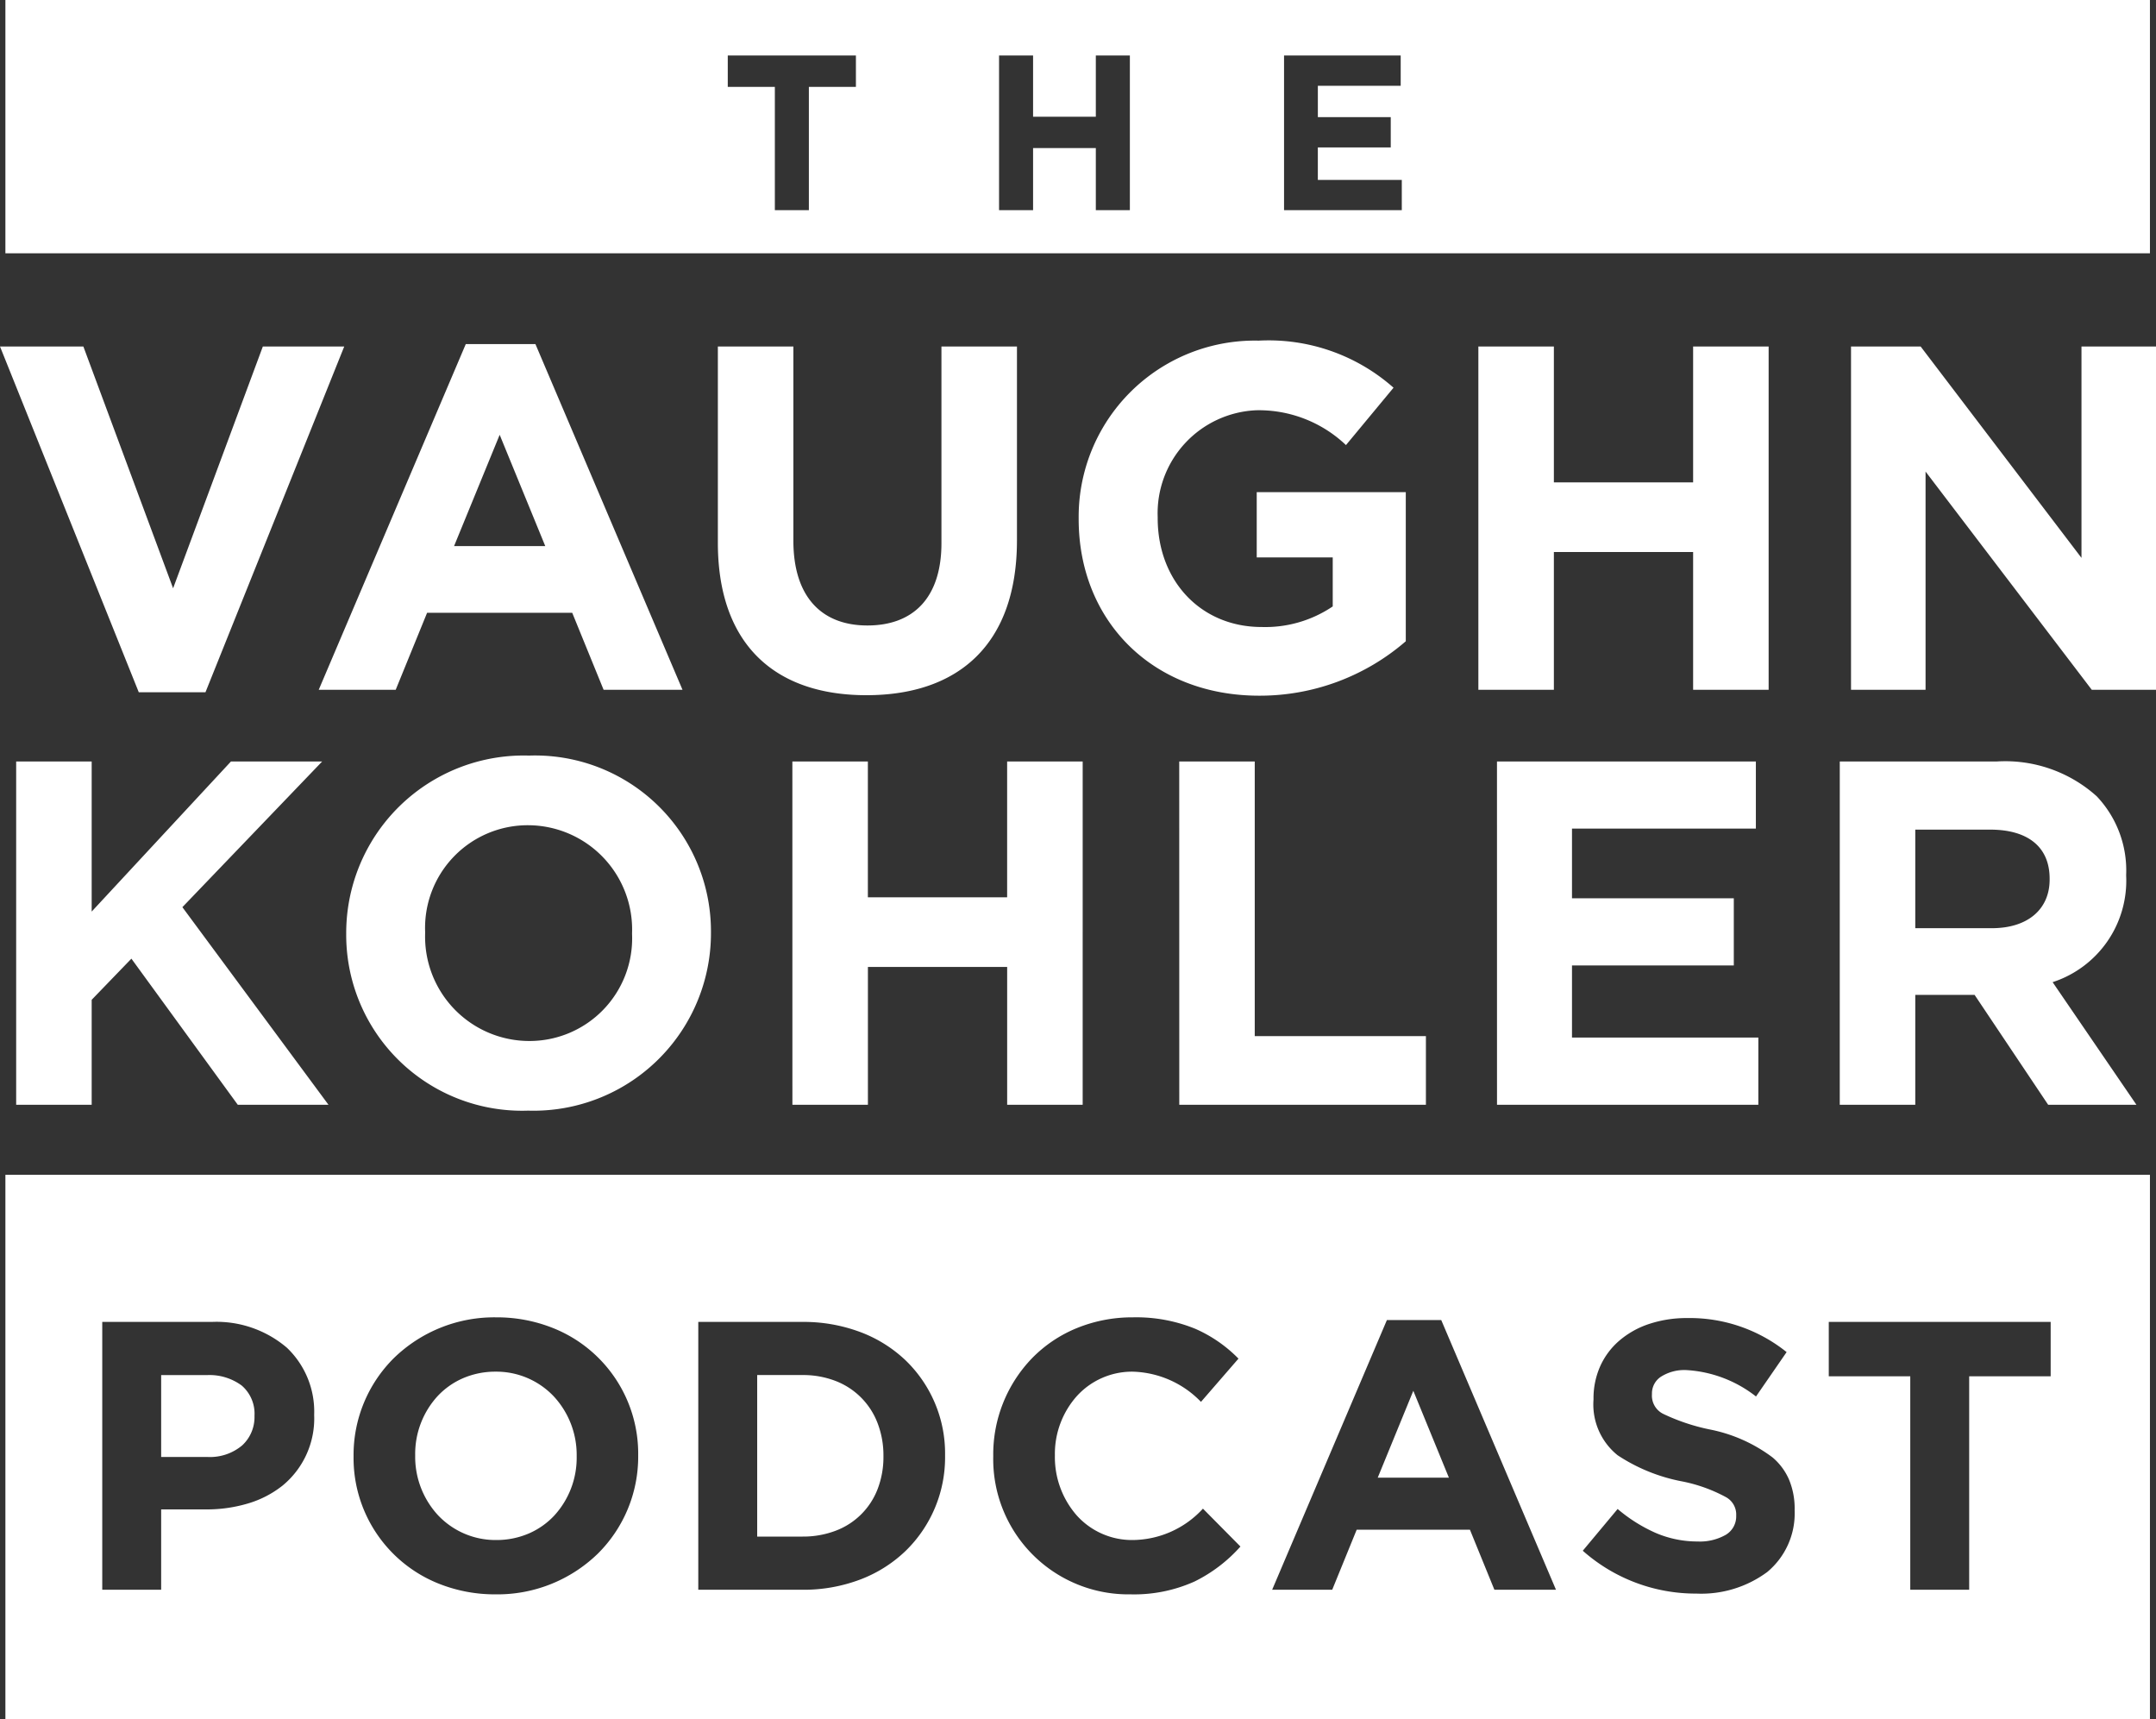
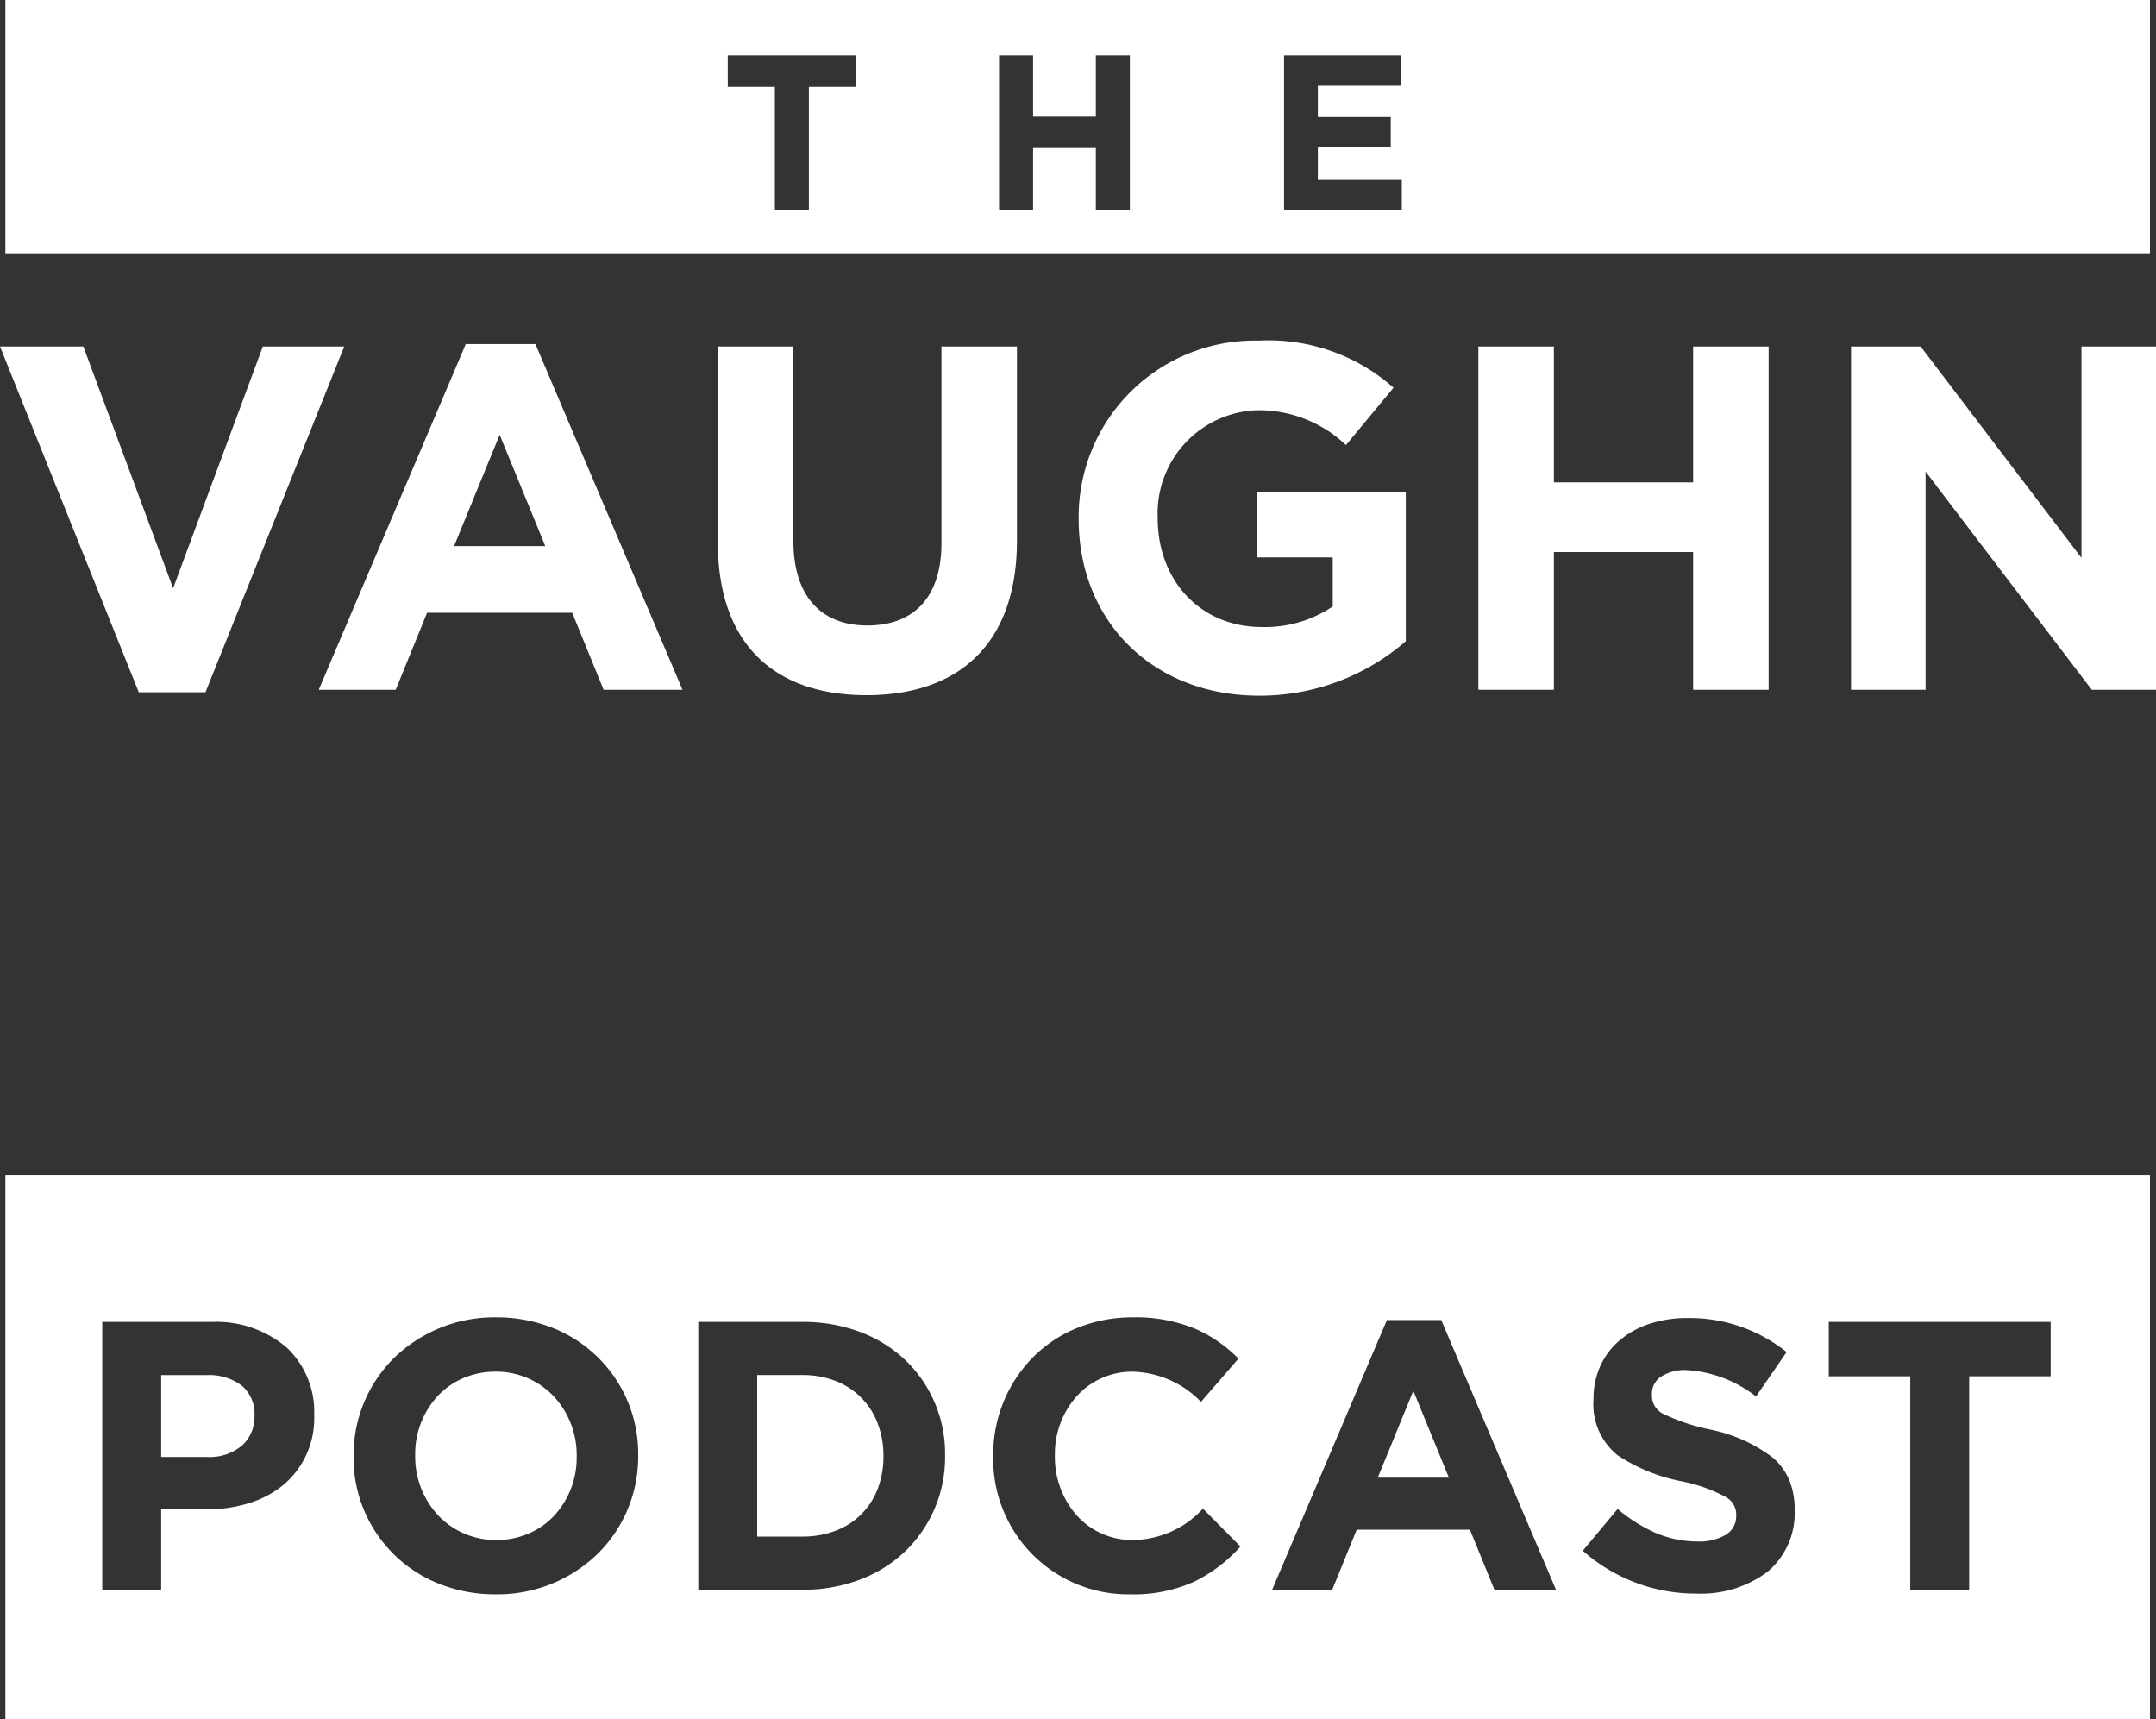
<svg xmlns="http://www.w3.org/2000/svg" width="141.5" height="112.811" viewBox="0 0 141.5 112.811">
  <rect x="0" y="0" width="141.5" height="112.811" fill="#333333" stroke="none" />
  <g transform="translate(0)">
    <g transform="translate(0 0)">
      <path d="M140.748,35.718H0V0H140.748V35.717ZM74,9.353a9.621,9.621,0,0,0-3.709.718,8.715,8.715,0,0,0-2.9,1.953,9.085,9.085,0,0,0-2.558,6.418v.05a8.872,8.872,0,0,0,9.014,9.039,9.661,9.661,0,0,0,4.2-.844,9.839,9.839,0,0,0,3.01-2.294l-2.461-2.486a6.316,6.316,0,0,1-4.62,2.059,4.867,4.867,0,0,1-3.678-1.632,5.808,5.808,0,0,1-1.419-3.892v-.05a5.7,5.7,0,0,1,1.437-3.867,4.892,4.892,0,0,1,3.659-1.607A6.452,6.452,0,0,1,78.467,14.9l2.461-2.837a9.036,9.036,0,0,0-2.834-1.958A10.244,10.244,0,0,0,74,9.353Zm-41.78,0A9.446,9.446,0,0,0,25.5,12.024a8.958,8.958,0,0,0-2.649,6.418v.05a8.871,8.871,0,0,0,5.571,8.329,9.914,9.914,0,0,0,3.743.71,9.447,9.447,0,0,0,6.717-2.671,8.958,8.958,0,0,0,2.649-6.418v-.05a8.871,8.871,0,0,0-5.572-8.329A9.914,9.914,0,0,0,32.218,9.353ZM105.81,21.932l-2.285,2.737a11.167,11.167,0,0,0,7.457,2.812,7.278,7.278,0,0,0,4.648-1.415,5,5,0,0,0,1.8-4.033v-.05a4.93,4.93,0,0,0-.37-1.986,3.966,3.966,0,0,0-1.08-1.451,10.067,10.067,0,0,0-4.124-1.836,13.232,13.232,0,0,1-3.035-1.014,1.334,1.334,0,0,1-.756-1.3v-.05a1.307,1.307,0,0,1,.574-1.086,2.867,2.867,0,0,1,1.685-.446,8.154,8.154,0,0,1,4.57,1.733l2.009-2.913A10.16,10.16,0,0,0,110.38,9.4a7.843,7.843,0,0,0-2.476.379,5.81,5.81,0,0,0-1.946,1.074,4.819,4.819,0,0,0-1.273,1.672,5.176,5.176,0,0,0-.456,2.173v.05a4.273,4.273,0,0,0,1.585,3.656,11.562,11.562,0,0,0,4.24,1.717,10.157,10.157,0,0,1,2.872,1.033,1.3,1.3,0,0,1,.668,1.2v.05a1.4,1.4,0,0,1-.675,1.215,3.435,3.435,0,0,1-1.861.443,6.928,6.928,0,0,1-2.784-.578,10.221,10.221,0,0,1-2.464-1.557ZM119.67,9.654V13.22h5.348V27.23h3.867V13.22h5.348V9.654ZM88.686,23.288h7.432l1.607,3.942h4.042l-7.532-17.7H90.67l-7.532,17.7h3.942l1.607-3.942ZM45.475,9.654V27.23h6.855a10.493,10.493,0,0,0,3.79-.678,8.806,8.806,0,0,0,2.952-1.862,8.559,8.559,0,0,0,2.6-6.249v-.05a8.487,8.487,0,0,0-2.6-6.224,8.791,8.791,0,0,0-2.952-1.844,10.6,10.6,0,0,0-3.79-.67Zm-39.118,0V27.23h3.866V21.957H13.16a9.449,9.449,0,0,0,2.773-.393,6.7,6.7,0,0,0,2.258-1.17,5.7,5.7,0,0,0,2.075-4.614v-.05a5.785,5.785,0,0,0-1.792-4.384,7.113,7.113,0,0,0-4.937-1.692ZM32.218,23.966a5.185,5.185,0,0,1-3.829-1.632,5.652,5.652,0,0,1-1.494-3.892v-.05a5.613,5.613,0,0,1,1.469-3.867A5,5,0,0,1,30.03,13.35a5.336,5.336,0,0,1,2.137-.432A5.185,5.185,0,0,1,36,14.55a5.651,5.651,0,0,1,1.494,3.892v.05a5.613,5.613,0,0,1-1.469,3.867,5,5,0,0,1-1.667,1.175A5.336,5.336,0,0,1,32.218,23.966Zm20.112-.226H49.341v-10.6h2.988a5.889,5.889,0,0,1,2.162.39A4.783,4.783,0,0,1,57.244,16.3a5.892,5.892,0,0,1,.383,2.141v.05a5.833,5.833,0,0,1-.383,2.133,4.727,4.727,0,0,1-2.753,2.732A5.988,5.988,0,0,1,52.329,23.74Zm42.408-3.867h-4.67l2.335-5.7,2.335,5.7ZM13.286,18.517H10.223V13.144h2.988a3.565,3.565,0,0,1,2.294.681,2.435,2.435,0,0,1,.844,1.98v.05a2.521,2.521,0,0,1-.807,1.9A3.281,3.281,0,0,1,13.286,18.517Z" transform="translate(0.354 77.093)" fill="#fff" />
      <path d="M-193.686-41.718h4.377l9.107-22.688h-5.342l-5.889,15.865-5.889-15.865h-5.471Zm11.81-.161h5.052l2.06-5.052h9.526l2.06,5.052H-158l-9.654-22.688h-4.57Zm8.882-9.429L-170-58.613l2.993,7.305Zm27.064,9.783c6.05,0,9.88-3.347,9.88-10.169V-64.406h-4.956v12.9c0,3.572-1.834,5.406-4.859,5.406s-4.859-1.9-4.859-5.567V-64.406h-4.956v12.872C-155.681-44.9-151.98-41.525-145.93-41.525Zm25.777.032a14.621,14.621,0,0,0,9.622-3.572v-9.783h-9.783v4.28h4.988v3.218A7.908,7.908,0,0,1-119.992-46c-3.99,0-6.822-3.025-6.822-7.144v-.064a6.766,6.766,0,0,1,6.468-7.015,8.3,8.3,0,0,1,5.889,2.285l3.122-3.765a12.368,12.368,0,0,0-8.85-3.089A11.562,11.562,0,0,0-132-53.142v.064C-132-46.417-127.168-41.493-120.153-41.493Zm14.385-.386h4.956v-9.043h9.139v9.043h4.956V-64.406h-4.956v8.914h-9.139v-8.914h-4.956Zm24.458,0h4.892V-56.2l10.909,14.321h4.216V-64.406h-4.892v13.87L-76.74-64.406h-4.57Z" transform="translate(202.794 87.145)" fill="#fff" />
-       <path d="M9.533,43.121h4.956V36.234l2.607-2.7,6.983,9.59h5.953l-9.59-12.969,9.172-9.558H23.628l-9.139,9.847V20.594H9.533Zm33.6.386a11.649,11.649,0,0,0,12-11.65v-.064A11.542,11.542,0,0,0,43.194,20.208a11.649,11.649,0,0,0-12,11.65v.064A11.542,11.542,0,0,0,43.13,43.507Zm.064-4.57a6.844,6.844,0,0,1-6.822-7.08v-.064a6.737,6.737,0,0,1,6.758-7.015,6.844,6.844,0,0,1,6.822,7.08v.064A6.737,6.737,0,0,1,43.194,38.937Zm17.281,4.184h4.956V34.078h9.139v9.043h4.956V20.594H74.571v8.914H65.431V20.594H60.476Zm25.391,0h16.187V38.616H90.822V20.594H85.866Zm20.853,0h17.152V38.712H111.643V33.981h10.62V29.573h-10.62V25h12.068V20.594H106.72Zm22.495,0h4.956V35.912h3.894l4.827,7.209h5.793l-5.5-8.045a7,7,0,0,0,4.827-6.983v-.064a7.071,7.071,0,0,0-1.931-5.149,8.977,8.977,0,0,0-6.565-2.285h-10.3Zm4.956-11.585V25.067h4.924c2.414,0,3.894,1.094,3.894,3.218v.064c0,1.9-1.384,3.186-3.8,3.186Z" transform="translate(-8.472 29.375)" fill="#fff" />
      <path d="M140.748,16.621H0V0H140.748V16.621ZM83.919,3.642V13.792h7.728V11.805h-5.51V9.674h4.785V7.688H86.138V5.629h5.437V3.642ZM67.448,9.718h4.118v4.074H73.8V3.642H71.566V7.659H67.448V3.642H65.215V13.792h2.233V9.718ZM47.41,3.642V5.7H50.5v8.091h2.233V5.7H55.82V3.642Z" transform="translate(0.354 0)" fill="#fff" />
    </g>
  </g>
</svg>